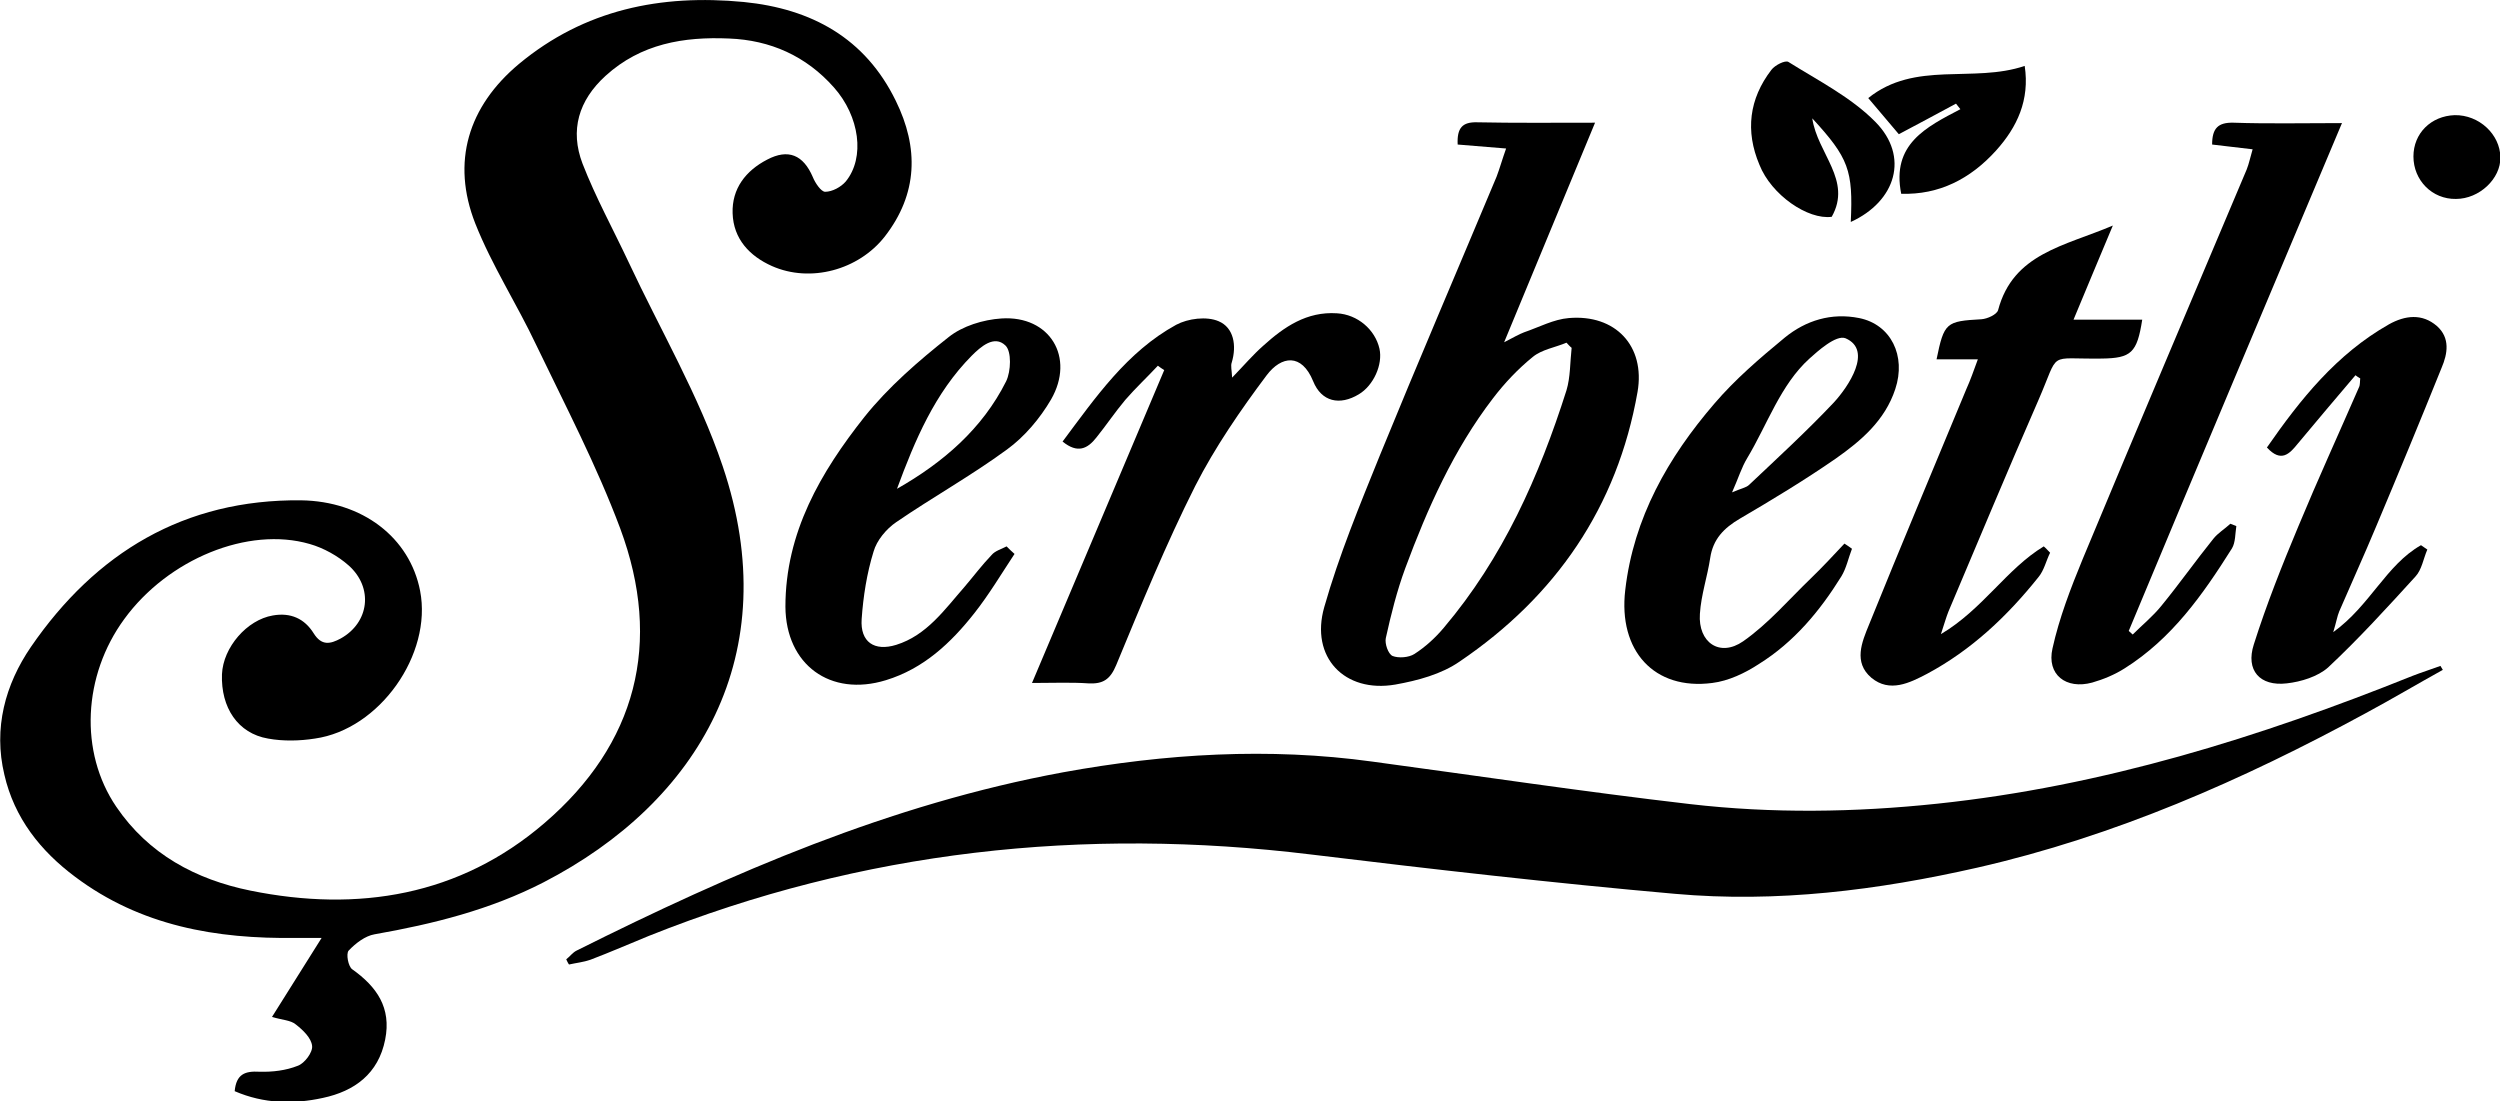
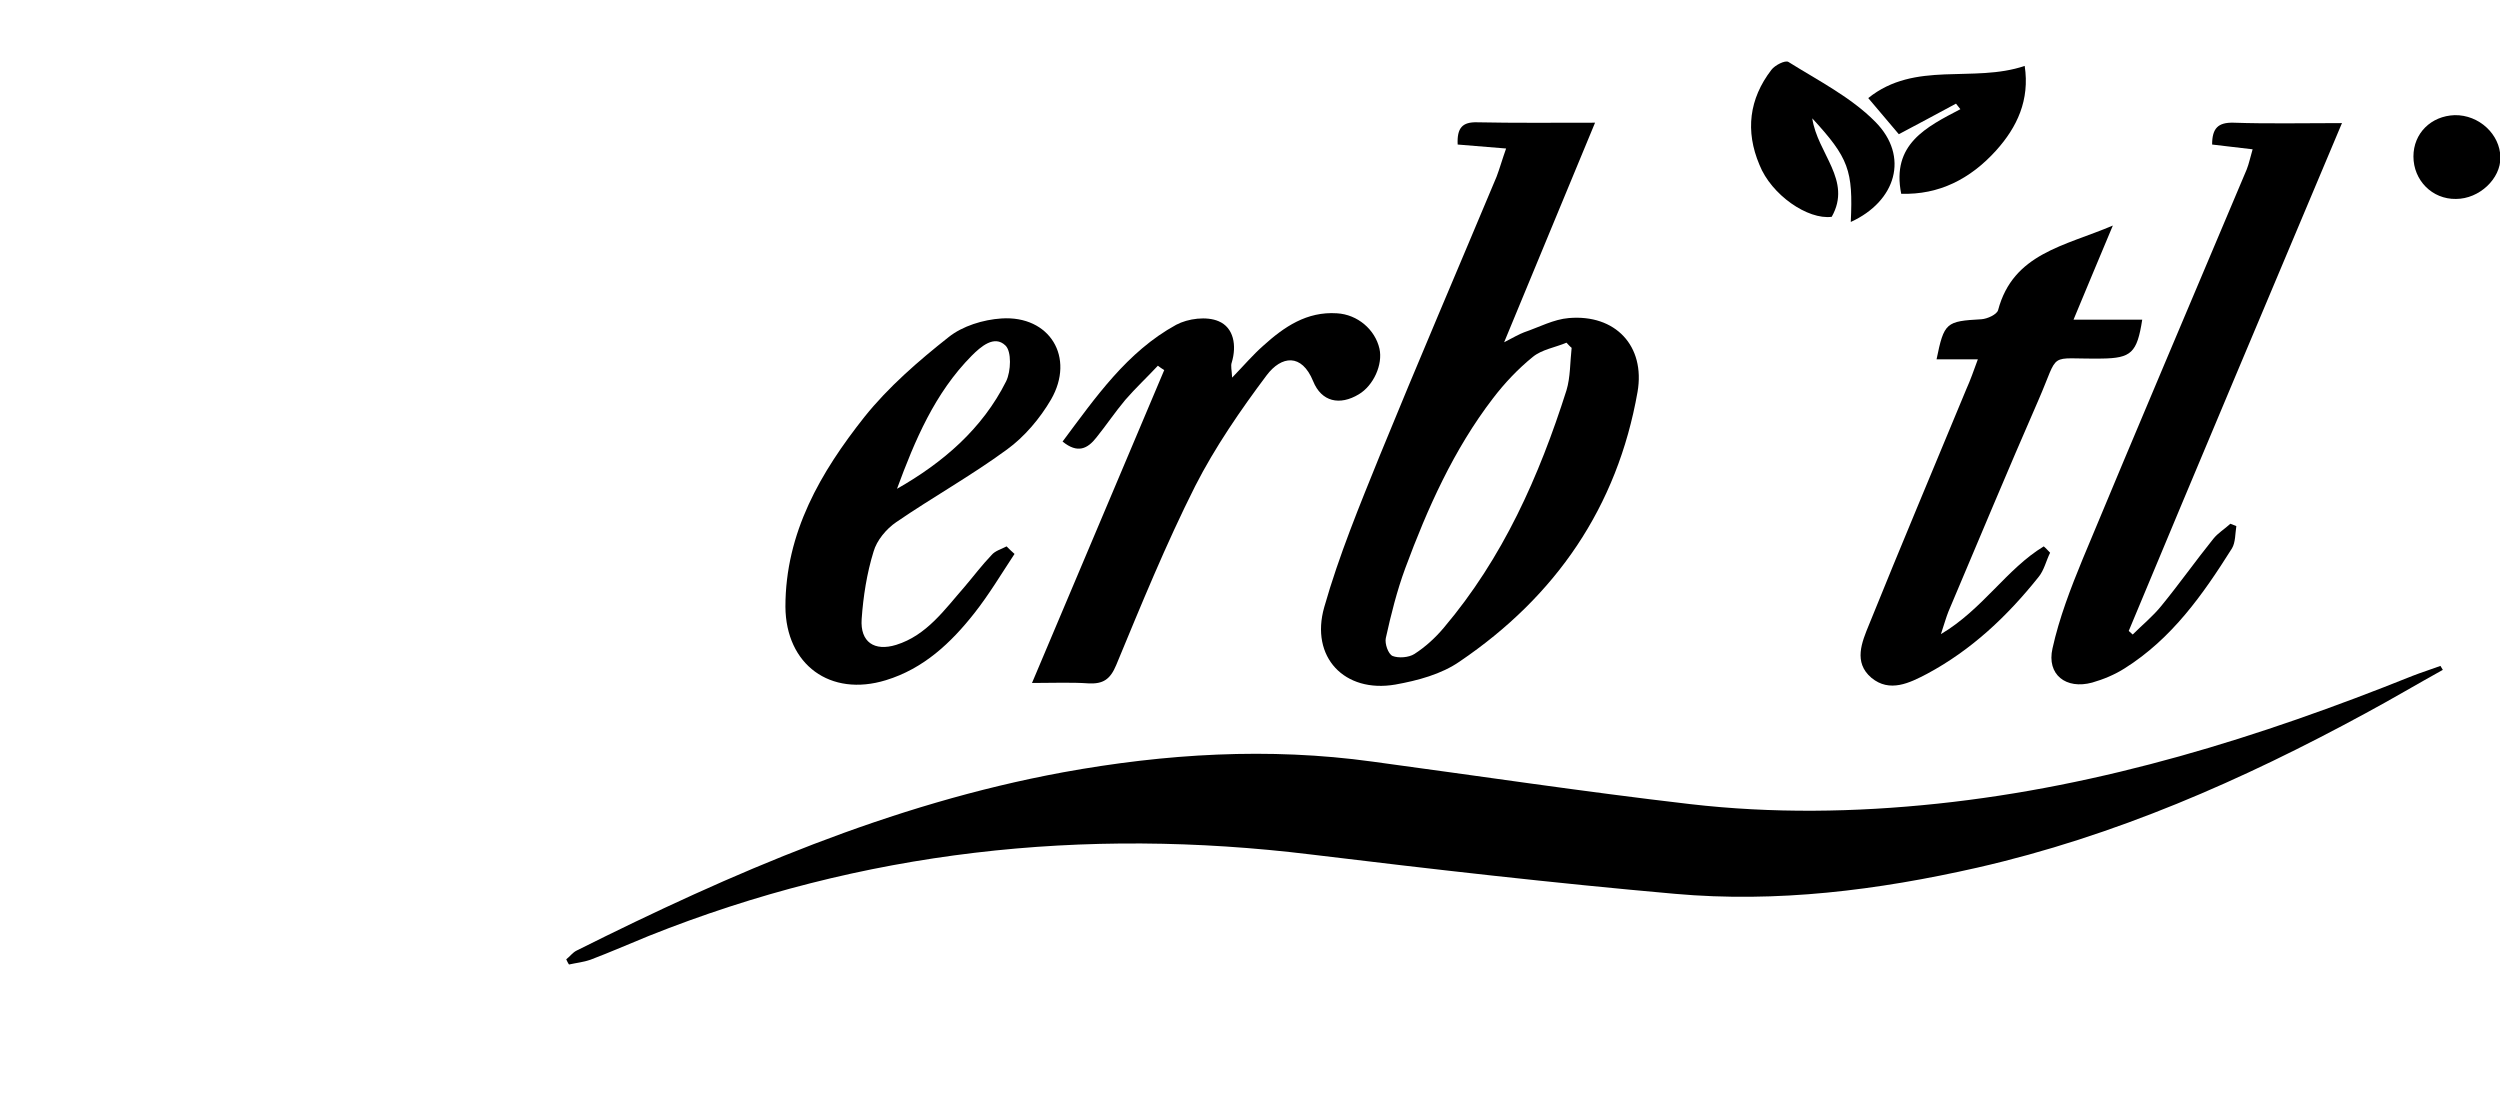
<svg xmlns="http://www.w3.org/2000/svg" id="Слой_1" x="0px" y="0px" viewBox="0 0 629.6 277.4" style="enable-background:new 0 0 629.6 277.4;" xml:space="preserve">
-   <path d="M94.3,235.3c14.8-2.6,29.2-6.2,42.6-13.1C176,202,198,164.8,182,117.4c-6-17.8-15.7-34.3-23.7-51.4 c-3.9-8.3-8.3-16.3-11.6-24.8c-3.2-8.4-1-15.9,5.8-22.1c8.9-8.1,19.7-9.9,31.1-9.4c10.4,0.4,19.4,4.4,26.4,12.3 c6.5,7.3,7.9,17.7,3,23.7c-1.2,1.4-3.4,2.6-5.2,2.6c-1,0-2.5-2.2-3.1-3.7c-2.4-5.6-6.2-7.2-11.5-4.4c-5.4,2.8-8.9,7.3-8.7,13.5 c0.2,6.5,4.3,10.8,9.9,13.3c9.7,4.3,21.8,1,28.4-7.4c8.4-10.8,8.6-22.4,2.8-34.2c-7.7-15.8-21.2-23.2-38.3-24.9 c-20.9-2-40.1,1.9-56.6,15.6c-12.8,10.7-17.1,24.7-11,40.2c4.2,10.6,10.5,20.3,15.4,30.7c7.3,15.2,15.2,30.3,21.1,46.1 c10.7,28.8,4.1,54.3-19.1,74.2c-21.3,18.3-46.9,22.5-74,17c-13.8-2.8-25.7-9.2-33.8-21.1c-9.4-13.8-8.4-33.1,2-47.3 c11-15.1,31.2-23.4,46.7-18.9c3.5,1,7.1,3,9.8,5.4c6.3,5.6,5.2,14.4-2,18.4c-2.6,1.4-4.8,1.9-6.8-1.3c-2.3-3.7-5.8-5.3-10.3-4.5 c-6.5,1.1-12.5,8-12.8,14.8c-0.3,8.4,4,14.9,11.6,16.2c3.8,0.7,8,0.6,11.8,0c16.3-2.3,29.6-21.2,26.5-37.2 c-2.6-13.4-14.5-22.6-30-22.8c-29.4-0.3-51.7,13.2-68,36.9c-6.5,9.5-9.5,20.5-6.7,32.2c2.5,10.9,9.1,19.2,17.8,25.7 c16.5,12.4,35.6,15.7,55.6,15.4c1.9,0,3.7,0,6.5,0c-4.6,7.3-8.5,13.5-12.5,19.9c2.6,0.8,4.7,0.8,6,1.9c1.8,1.4,3.9,3.4,4.1,5.4 c0.2,1.6-1.9,4.4-3.6,5c-3,1.2-6.4,1.6-9.7,1.5c-3.6-0.2-5.8,0.6-6.2,4.9c7.4,3.2,14.9,3.3,22.2,1.7c8-1.7,14-6.1,15.7-14.7 c1.6-8-2.1-13.3-8.3-17.7c-1-0.7-1.6-3.9-0.9-4.7C89.6,237.5,92,235.7,94.3,235.3z" />
  <path d="M607.6,170.2c-38.6,15.5-78,27.8-119.7,32.2c-20.8,2.2-41.6,2.5-62.3,0.1c-26.7-3.1-53.3-7.1-80-10.7 c-26.1-3.6-52.1-2-77.9,2.7c-43.4,8-83.3,25.3-122.5,44.9c-1,0.5-1.7,1.5-2.6,2.2c0.2,0.4,0.4,0.9,0.7,1.3c1.8-0.4,3.7-0.6,5.4-1.2 c5-1.9,9.8-4,14.7-6c53.8-21.5,109.5-27.5,166.8-20.5c30.5,3.7,61,7.2,91.6,9.9c25.7,2.3,51.1-0.9,76.2-6.6 c34.6-7.9,66.7-22,97.8-38.9c6.5-3.5,12.9-7.3,19.4-10.9c-0.2-0.3-0.4-0.7-0.6-1C612.2,168.6,609.9,169.3,607.6,170.2z" />
  <path d="M395.1,80.1c-3.8,0.3-7.5,2.3-11.3,3.6c-1.3,0.5-2.5,1.2-5,2.5c7.9-19,15.2-36.8,22.9-55.3c-10.7,0-20.2,0.1-29.7-0.1 c-3.7-0.1-5.1,1.4-4.9,5.6c3.7,0.3,7.4,0.6,12.2,1c-1,2.8-1.6,5-2.4,7.1c-9.8,23.4-19.8,46.7-29.4,70.2c-5.1,12.6-10.3,25.2-14,38.2 c-3.6,12.6,5.1,21.7,17.9,19.5c5.6-1,11.6-2.6,16.2-5.8c24.2-16.4,39.7-38.9,44.8-67.9C414.4,87.1,406.8,79.1,395.1,80.1z M394.5,98.3c-6.9,21.7-16,42.2-30.9,59.8c-2.1,2.5-4.6,4.8-7.4,6.6c-1.4,0.9-4,1.1-5.5,0.5c-1.1-0.5-2-3.1-1.7-4.5 c1.3-5.9,2.8-11.9,4.9-17.6c5.6-15.1,12.2-29.9,22.1-42.8c2.9-3.8,6.3-7.4,10-10.4c2.3-1.9,5.7-2.4,8.5-3.6c0.4,0.4,0.8,0.9,1.3,1.3 C395.4,91.2,395.5,95,394.5,98.3z" />
  <path d="M565.8,42.7c-13.8,32.7-27.7,65.4-41.3,98.1c-3,7.3-5.9,14.8-7.6,22.5c-1.5,6.6,3.4,10.4,10,8.6c2.8-0.8,5.7-2,8.2-3.6 c11.9-7.5,19.7-18.6,27-30.2c0.9-1.5,0.8-3.7,1.1-5.6c-0.5-0.2-1-0.4-1.5-0.6c-1.4,1.3-3.1,2.3-4.3,3.8c-4.5,5.6-8.6,11.4-13.1,16.9 c-2.1,2.6-4.8,4.8-7.2,7.2c-0.3-0.3-0.7-0.6-1-0.9C553.8,116.4,571.7,74,589.8,31c-9.7,0-18.5,0.2-27.3-0.1 c-3.9-0.1-5.4,1.4-5.4,5.5c3.1,0.4,6.2,0.7,10.2,1.2C566.7,39.6,566.4,41.2,565.8,42.7z" />
  <path d="M503.2,78.1c-0.3,1.1-2.7,2.2-4.2,2.3c-8.9,0.5-9.4,0.8-11.3,10.1c3.3,0,6.6,0,10.4,0c-1.1,3-1.9,5.3-2.9,7.5 c-8.2,19.8-16.5,39.5-24.5,59.3c-1.8,4.4-4,9.5,0.6,13.4c4.6,3.8,9.6,1.3,14-1c11.2-6,20.2-14.5,28.1-24.4c1.4-1.7,1.9-4.1,2.9-6.1 c-0.5-0.5-1-1.1-1.6-1.6c-9.4,5.7-15.3,15.8-25.9,22.1c0.9-2.7,1.3-4.2,1.9-5.7c7.5-17.7,14.9-35.5,22.6-53.1 c5.6-12.8,2-10.4,16-10.6c7.4-0.1,8.9-1.4,10.2-9.8c-5.6,0-11.2,0-17.3,0c3.3-8,6.4-15.3,9.9-23.7C519.9,62,507,63.8,503.2,78.1z" />
  <path d="M217.7,105c-11,13.9-19.9,29.1-19.9,47.8c0.1,14.6,11.3,22.8,25.3,18.5c9.5-2.9,16.4-9.4,22.3-16.9 c3.7-4.7,6.8-9.9,10.1-14.9c-0.7-0.6-1.3-1.2-2-1.9c-1.3,0.7-2.9,1.1-3.8,2.2c-2.4,2.5-4.5,5.3-6.8,8c-5,5.7-9.5,12.2-17.2,14.6 c-5.5,1.7-9.1-0.7-8.7-6.5c0.4-5.7,1.3-11.5,3-17c0.8-2.8,3.2-5.7,5.7-7.4c9.2-6.3,18.9-11.7,27.9-18.3c4.4-3.2,8.3-7.8,11.1-12.6 c6.1-10.6-0.3-21.2-12.5-20.4c-4.6,0.3-9.8,1.9-13.3,4.7C231.3,90.9,223.7,97.5,217.7,105z M244.7,89.6c2.3-2.3,5.7-5.3,8.5-2.6 c1.6,1.5,1.4,6.5,0.2,9c-6,12-15.9,20.5-27.5,27.1C230.4,110.9,235.4,99,244.7,89.6z" />
-   <path d="M431.2,172c4.1-0.5,8.3-2.5,11.8-4.8c8.8-5.5,15.3-13.3,20.7-22c1.3-2.1,1.8-4.7,2.7-7c-0.6-0.4-1.2-0.9-1.9-1.3 c-2.8,3-5.6,6-8.5,8.8c-5.6,5.4-10.7,11.4-17,15.8c-5.9,4.1-11.4,0.3-10.9-6.9c0.3-4.8,1.9-9.4,2.6-14.1c0.7-4.7,3.4-7.5,7.5-9.9 c8.2-4.8,16.3-9.7,24.1-15.1c6.4-4.5,12.4-9.6,15-17.5c2.8-8.4-1.1-16.3-9.1-17.9c-7-1.4-13.4,0.6-18.7,4.9 c-6.3,5.2-12.5,10.5-17.8,16.7c-11.6,13.5-20.3,28.7-22.4,46.9C407.5,163.9,416.6,173.9,431.2,172z M440,115.4 c5.1-8.5,8.4-18.5,15.7-25.1c1.9-1.7,6.7-6.1,9.1-5.1c6.9,3,0.7,12.2-3,16.2c-6.8,7.2-14.1,13.9-21.3,20.7c-0.7,0.7-2,0.9-4.3,1.9 C437.8,120.4,438.6,117.7,440,115.4z" />
  <path d="M276.1,110.2c2.5-3.1,4.7-6.4,7.3-9.5c2.6-3,5.5-5.7,8.2-8.6c0.5,0.4,1.1,0.8,1.6,1.1c-11,26-22,52-33.3,78.8 c5.3,0,9.8-0.2,14.2,0.1c3.7,0.2,5.5-1,7-4.6c6.3-15.2,12.5-30.4,19.9-45.1c5-9.8,11.4-19.1,18-27.9c3.7-4.9,8.8-5.6,11.7,1.5 c2.1,5.2,6.7,6.2,11.5,3.3c3.7-2.2,6.1-7.5,5.2-11.5c-1.1-4.8-5.5-8.6-10.7-8.9c-7.6-0.5-13.3,3.4-18.6,8.2c-2.6,2.3-4.8,4.9-7.8,8 c-0.1-1.9-0.4-3-0.1-3.8c1.3-4.3,0.5-8.8-3.3-10.4c-3-1.3-7.7-0.7-10.7,0.9c-12.4,6.8-20.3,18.3-28.6,29.4 C271.4,114.3,273.9,113,276.1,110.2z" />
-   <path d="M613.7,82.1c-3.7-3.2-8-2.7-12.1-0.4c-13.2,7.5-22.3,18.9-30.7,31c3.6,3.9,5.7,1.6,7.8-1c4.8-5.8,9.6-11.4,14.5-17.2 c0.4,0.3,0.8,0.6,1.2,0.8c-0.1,0.7,0,1.6-0.3,2.2c-5.1,11.7-10.4,23.3-15.3,35.1c-4.1,9.8-8,19.6-11.2,29.7 c-2.1,6.5,1.5,10.6,8.3,9.8c3.6-0.4,7.8-1.7,10.4-4c7.7-7.2,14.9-15.1,22-22.9c1.6-1.7,2-4.5,3-6.8c-0.5-0.4-1.1-0.7-1.6-1.1 c-8.8,5-12.8,15.2-22.1,21.9c0.8-2.6,1-4,1.5-5.2c3.1-7.2,6.3-14.2,9.3-21.4c5.6-13.3,11.1-26.6,16.5-40 C616.4,89.1,617.1,85.1,613.7,82.1z" />
  <path d="M461.3,54.6c5.2-9.2-3.6-15.9-4.9-24.8c9.2,10,10.3,13.1,9.7,26.1c11.4-5.2,14.8-16.5,6.2-25.2 c-6.1-6.2-14.4-10.4-21.9-15.1c-0.8-0.5-3.4,0.8-4.3,2c-5.6,7.3-6.6,15.4-3,23.9C446.1,49.1,455.3,55.4,461.3,54.6z" />
  <path d="M492.6,26.1c0.4,0.5,0.7,0.9,1.1,1.4c-8.6,4.5-17.4,8.8-14.9,21.3c9.5,0.3,17.4-3.7,23.9-10.9c5.3-5.9,8.5-12.7,7.2-21.3 c-13,4.4-27.6-1.4-39.4,8.1c2.8,3.3,5.3,6.3,7.7,9.1C483.1,31.2,487.8,28.7,492.6,26.1z" />
  <path d="M618.2,29c-6,0.2-10.4,4.6-10.4,10.4c0,6,4.7,10.8,10.7,10.7c5.9,0,11.3-5.1,11.2-10.5C629.6,33.8,624.3,28.9,618.2,29z" />
</svg>